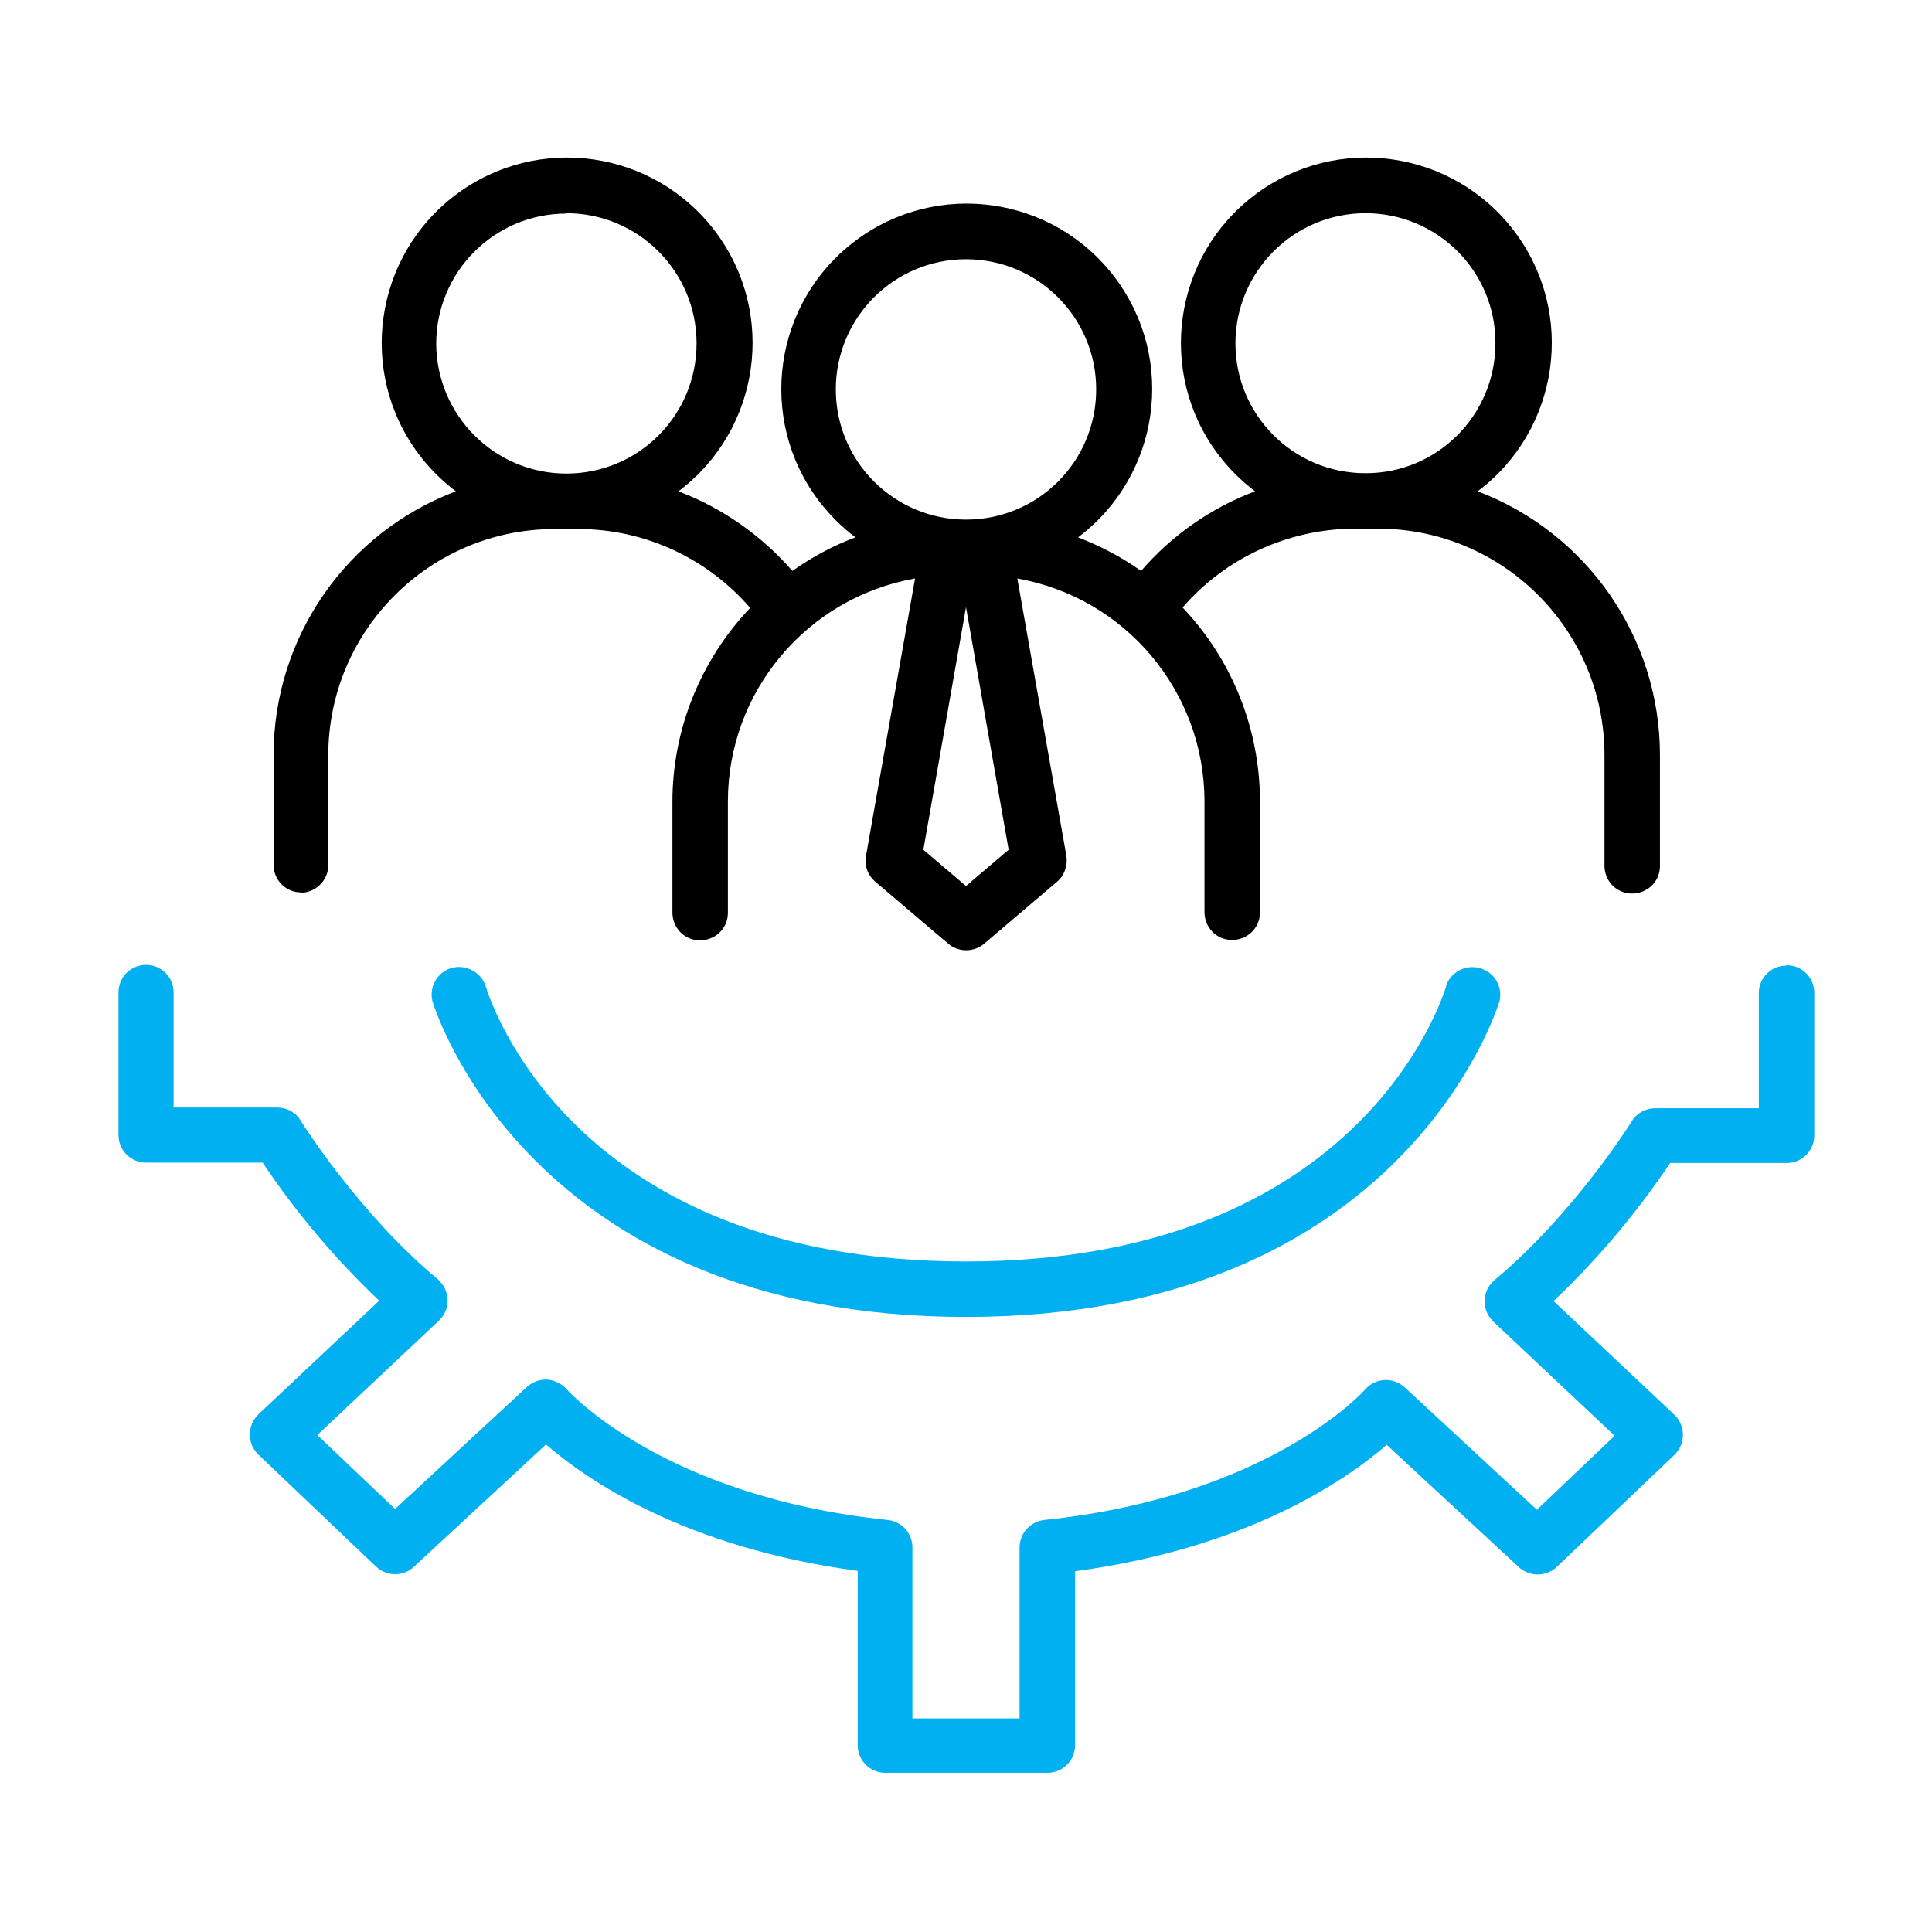
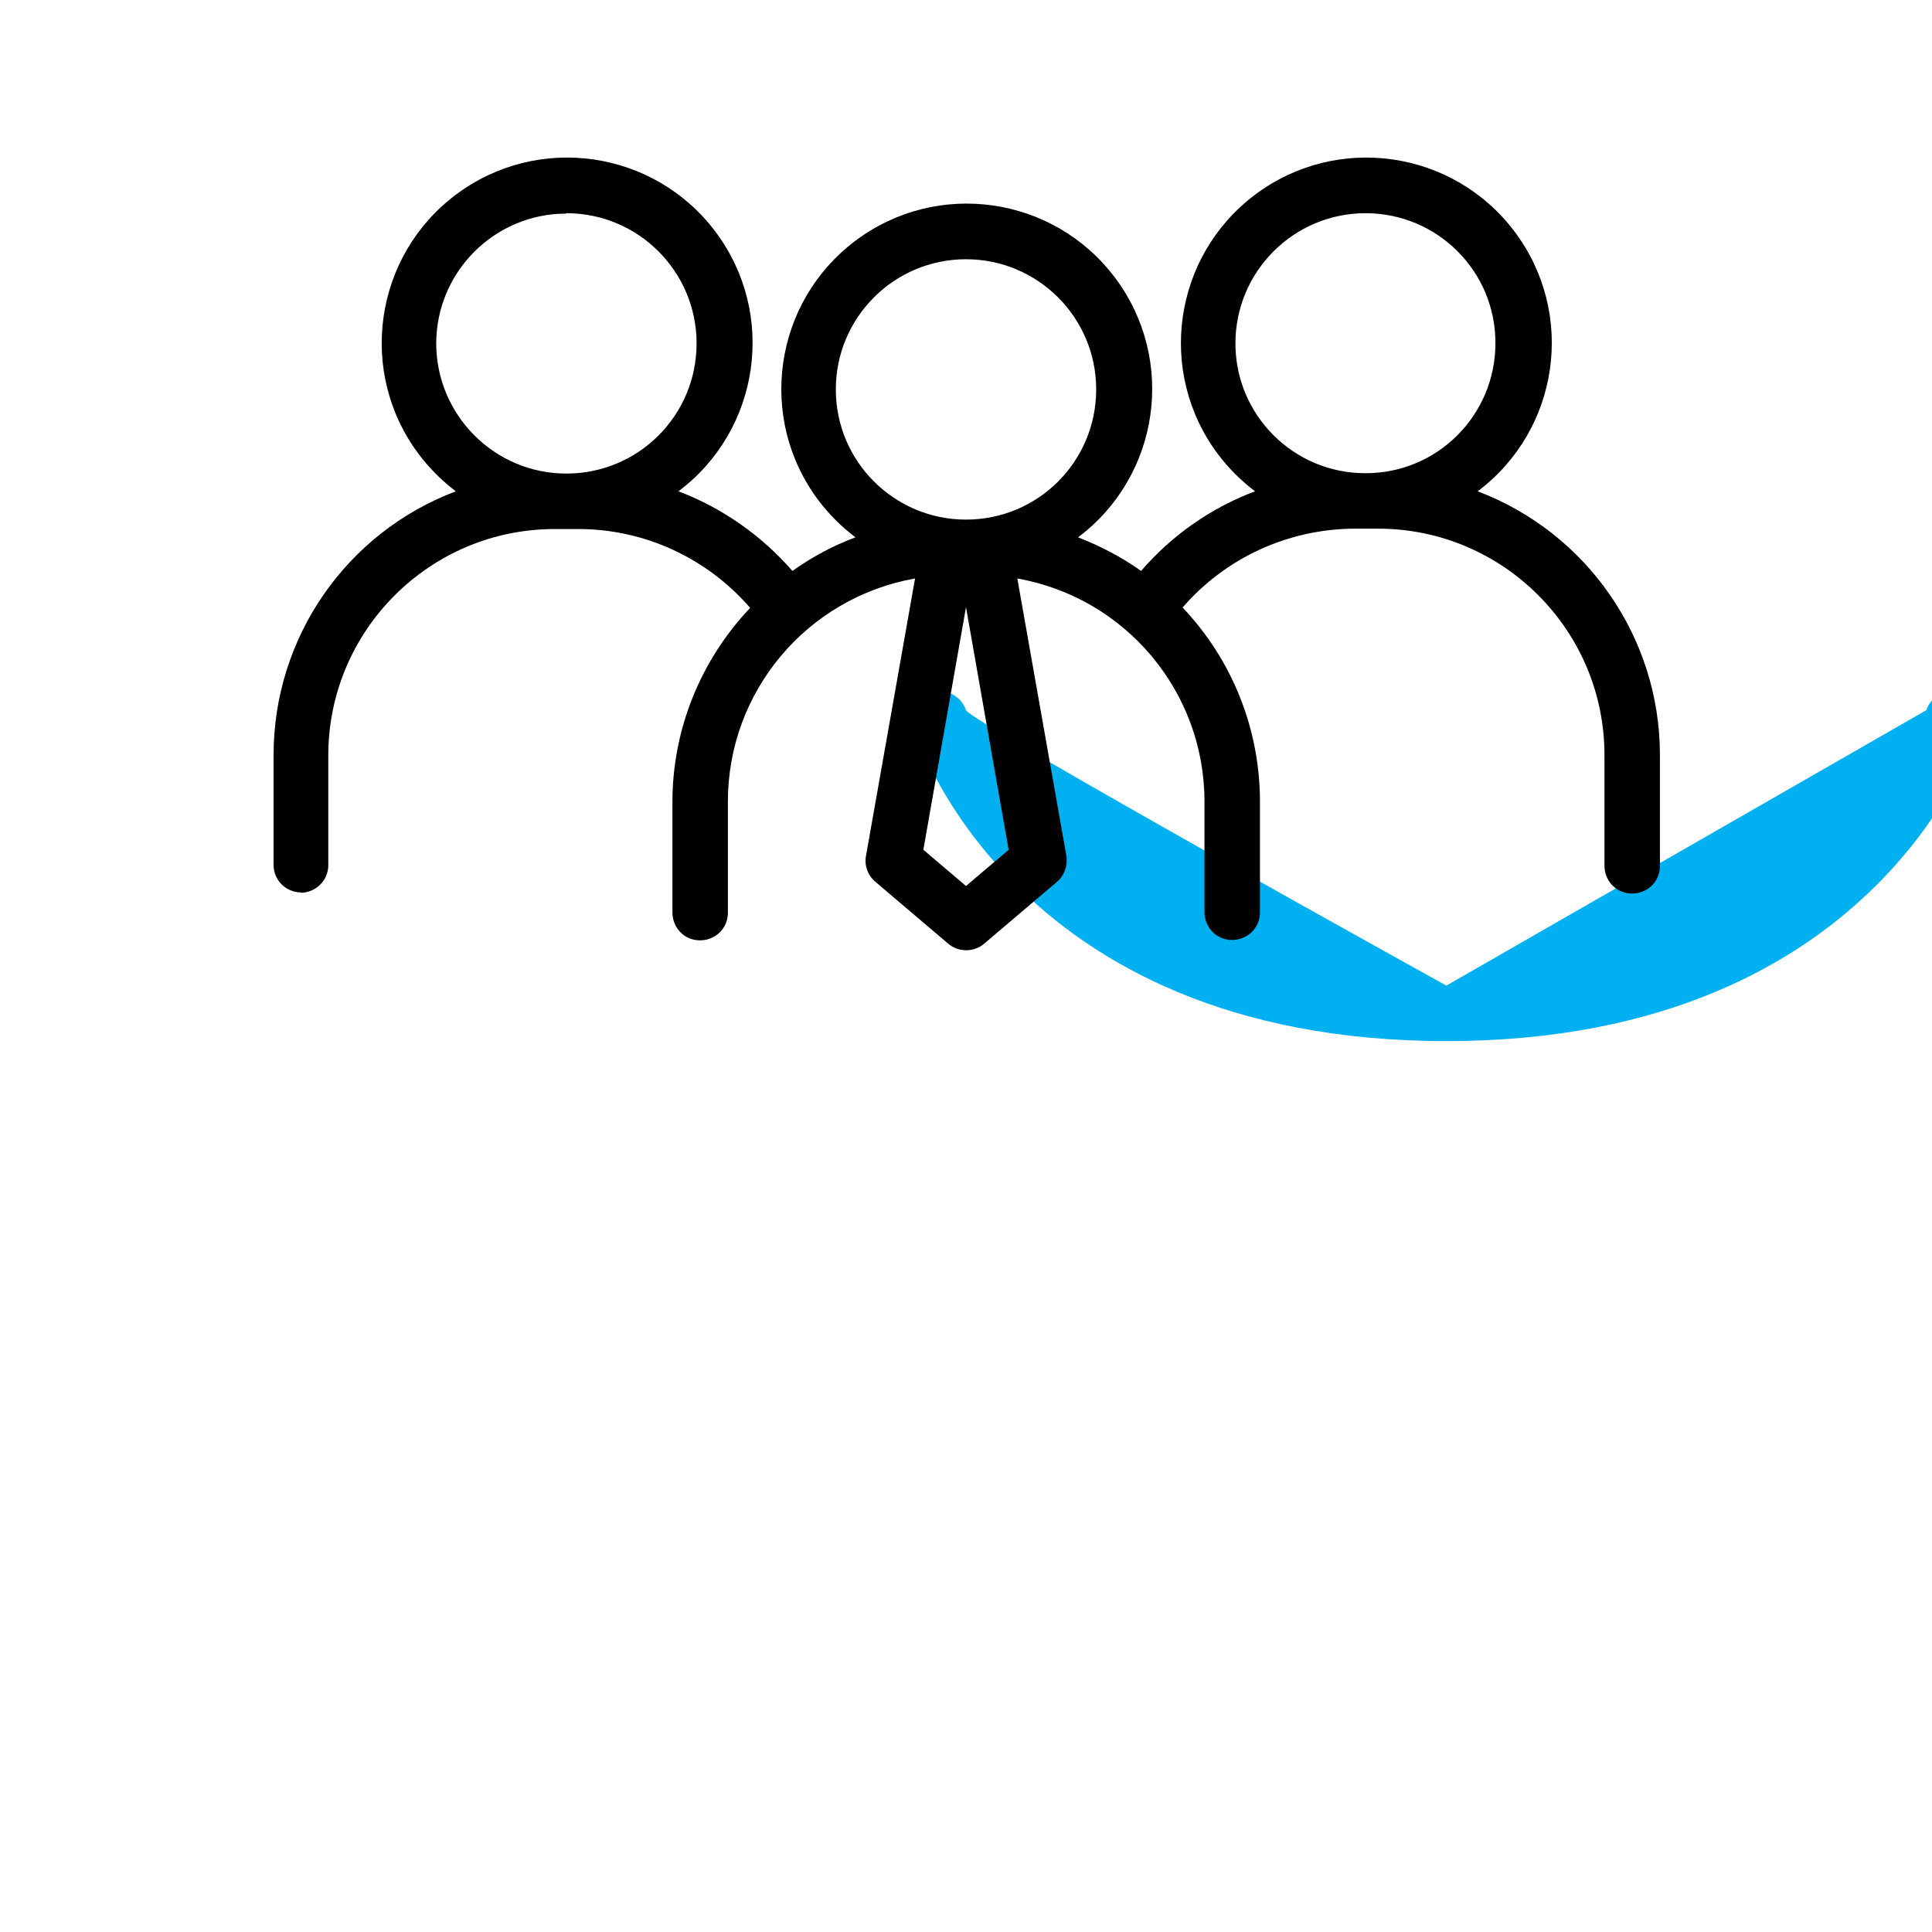
<svg xmlns="http://www.w3.org/2000/svg" id="Layer_1" version="1.1" viewBox="0 0 512 512">
  <defs>
    <style>
      .st0 {
        fill: #00b0f0;
      }
    </style>
  </defs>
-   <path class="st0" d="M383.3,261.2c-.9,3-22.5,73.1-127.3,73.1s-126.4-70-127.3-73c-1.3-3.8-5.4-5.9-9.3-4.7-3.6,1.2-5.7,5-4.8,8.7.2.8,25.1,83.7,141.4,83.7s141.1-82.9,141.4-83.7c.9-3.9-1.5-7.9-5.5-8.8-3.7-.9-7.5,1.2-8.7,4.8h0Z" />
-   <path class="st0" d="M473.4,255.9c-4.1,0-7.3,3.3-7.3,7.3v30.5h-27.5c-2.5,0-4.9,1.3-6.2,3.5-.1.2-15.3,24.5-36.3,42-3.1,2.6-3.6,7.2-1,10.3.2.2.4.5.6.7l32.2,30.3-20.6,19.6-35-32.4c-3-2.8-7.7-2.6-10.4.4,0,0,0,0-.1.1-.2.3-25.3,28.4-85,34.6-3.7.4-6.6,3.5-6.6,7.3v45.3h-28.4v-45.3c0-3.8-2.8-6.9-6.6-7.3-59.7-6.2-84.7-34.3-85-34.6-1.3-1.5-3.2-2.4-5.1-2.6-2-.1-3.9.6-5.4,1.9l-35,32.4-20.6-19.6,32.2-30.3c3-2.8,3.1-7.4.3-10.4-.2-.2-.4-.4-.6-.6-21-17.5-36.2-41.8-36.3-42-1.3-2.2-3.7-3.5-6.2-3.5h-27.5v-30.5c0-4.1-3.3-7.3-7.3-7.3-4.1,0-7.3,3.3-7.3,7.3v37.8c0,4.1,3.3,7.3,7.3,7.3h30.9c8.9,13.3,19.3,25.6,30.9,36.6l-32,30.1c-2.9,2.8-3.1,7.4-.3,10.4,0,0,.2.2.3.3l31.2,29.7c2.8,2.6,7.2,2.7,10,0l35-32.4c10.5,9.1,36.4,27.3,82.6,33.5v46.2c0,4.1,3.3,7.3,7.3,7.3h43c4.1,0,7.3-3.3,7.3-7.3v-46.1c46.1-6.2,72.1-24.4,82.6-33.5l35,32.4c2.8,2.6,7.2,2.6,10,0l31.2-29.7c2.9-2.8,3.1-7.4.3-10.4,0,0-.2-.2-.3-.3l-32-30.1c11.6-11,22-23.3,30.9-36.6h30.9c4.1,0,7.3-3.3,7.3-7.3v-37.8c0-4.1-3.3-7.3-7.3-7.3h0Z" />
+   <path class="st0" d="M383.3,261.2s-126.4-70-127.3-73c-1.3-3.8-5.4-5.9-9.3-4.7-3.6,1.2-5.7,5-4.8,8.7.2.8,25.1,83.7,141.4,83.7s141.1-82.9,141.4-83.7c.9-3.9-1.5-7.9-5.5-8.8-3.7-.9-7.5,1.2-8.7,4.8h0Z" />
  <path d="M79.6,236.6c4.1,0,7.4-3.3,7.4-7.3,0,0,0,0,0,0v-29.1c0-33.1,26.9-60,60-60h6.3c17.5,0,34.1,7.7,45.5,20.9-13.2,13.9-20.6,32.3-20.6,51.4v29.1c-.1,4.1,3,7.5,7.1,7.6,4.1.1,7.5-3,7.6-7.1,0-.2,0-.4,0-.5v-29.2c0-29.1,20.9-54,49.6-59.1l-13,73.5c-.5,2.6.5,5.2,2.5,6.9l19.3,16.4c2.7,2.3,6.8,2.3,9.5,0l19.3-16.4c2-1.7,2.9-4.3,2.5-6.9l-13-73.5c28.7,5.1,49.6,30,49.6,59.1v29.1c-.1,4.1,3,7.5,7.1,7.6,4.1.1,7.5-3,7.6-7.1,0-.2,0-.4,0-.5v-29.1c0-19.1-7.3-37.5-20.5-51.4,11.4-13.2,28-20.8,45.5-20.9h6.3c33.1,0,60,26.9,60,60v29.1c-.1,4.1,3,7.5,7.1,7.6,4.1.1,7.5-3,7.6-7.1,0-.2,0-.4,0-.5v-29.1c0-31.1-19.3-58.9-48.3-69.9,21.7-16.3,26.1-47.1,9.8-68.8-16.3-21.7-47.1-26.1-68.8-9.8s-26.1,47.1-9.8,68.8c2.8,3.7,6.1,7,9.8,9.8-11.7,4.4-22.1,11.7-30.2,21.1-5.2-3.7-10.8-6.6-16.7-8.9,21.7-16.3,26.1-47.1,9.8-68.8-16.3-21.7-47.1-26.1-68.8-9.8s-26.1,47.1-9.8,68.8c2.8,3.7,6.1,7,9.8,9.8-5.9,2.2-11.5,5.2-16.7,8.9-8.2-9.4-18.6-16.7-30.2-21.1,21.7-16.3,26.1-47.1,9.8-68.8-16.3-21.7-47.1-26.1-68.8-9.8s-26.1,47.1-9.8,68.8c2.8,3.7,6.1,7,9.8,9.8-29.1,11-48.3,38.8-48.3,69.9v29.1c0,4.1,3.3,7.3,7.3,7.3,0,0,0,0,.1,0h0ZM361.9,56.5c19,0,34.5,15.4,34.4,34.5,0,19-15.4,34.5-34.5,34.4-19,0-34.4-15.4-34.4-34.4,0-19,15.4-34.5,34.5-34.5h0ZM256,234.8l-11.3-9.6,11.3-64.3,11.3,64.3-11.3,9.6ZM256,68.7c19,0,34.5,15.4,34.5,34.5s-15.4,34.5-34.5,34.5c-19,0-34.5-15.4-34.5-34.5h0c0-19,15.4-34.5,34.5-34.5ZM150.1,56.5c19,0,34.5,15.4,34.5,34.5s-15.4,34.5-34.5,34.5c-19,0-34.4-15.4-34.5-34.4,0-19,15.4-34.5,34.5-34.5Z" />
</svg>